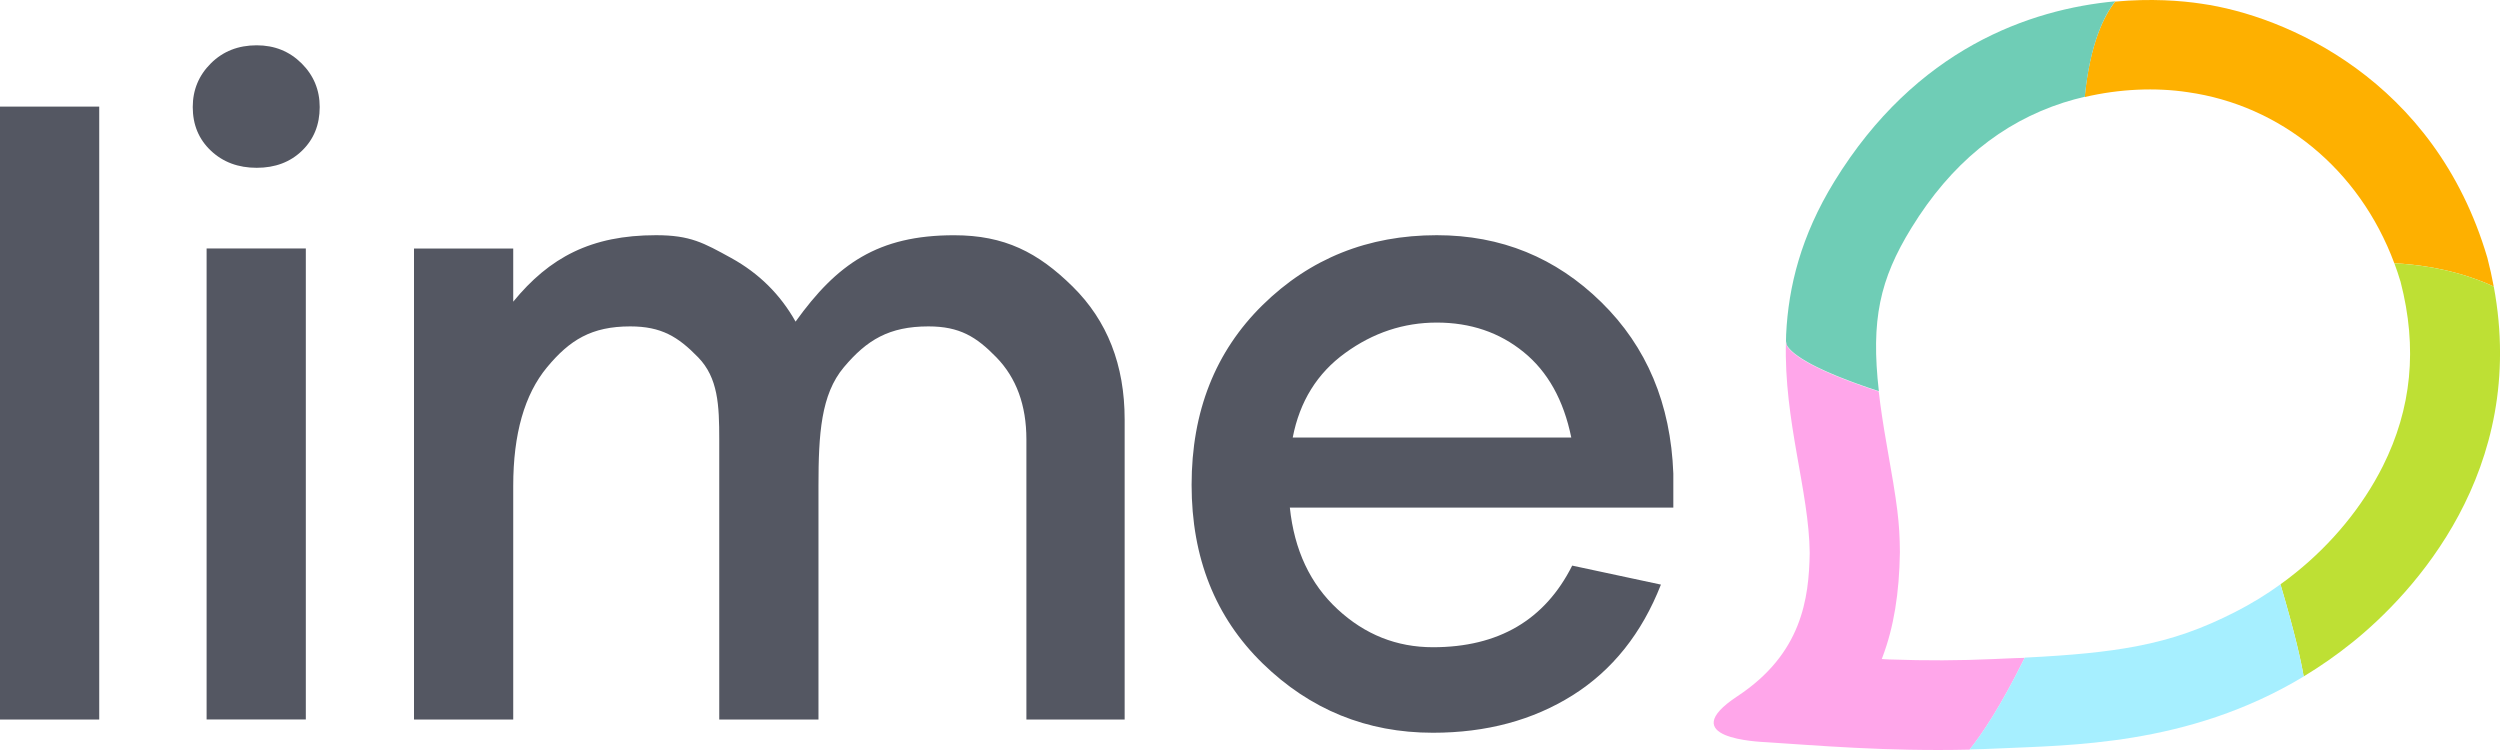
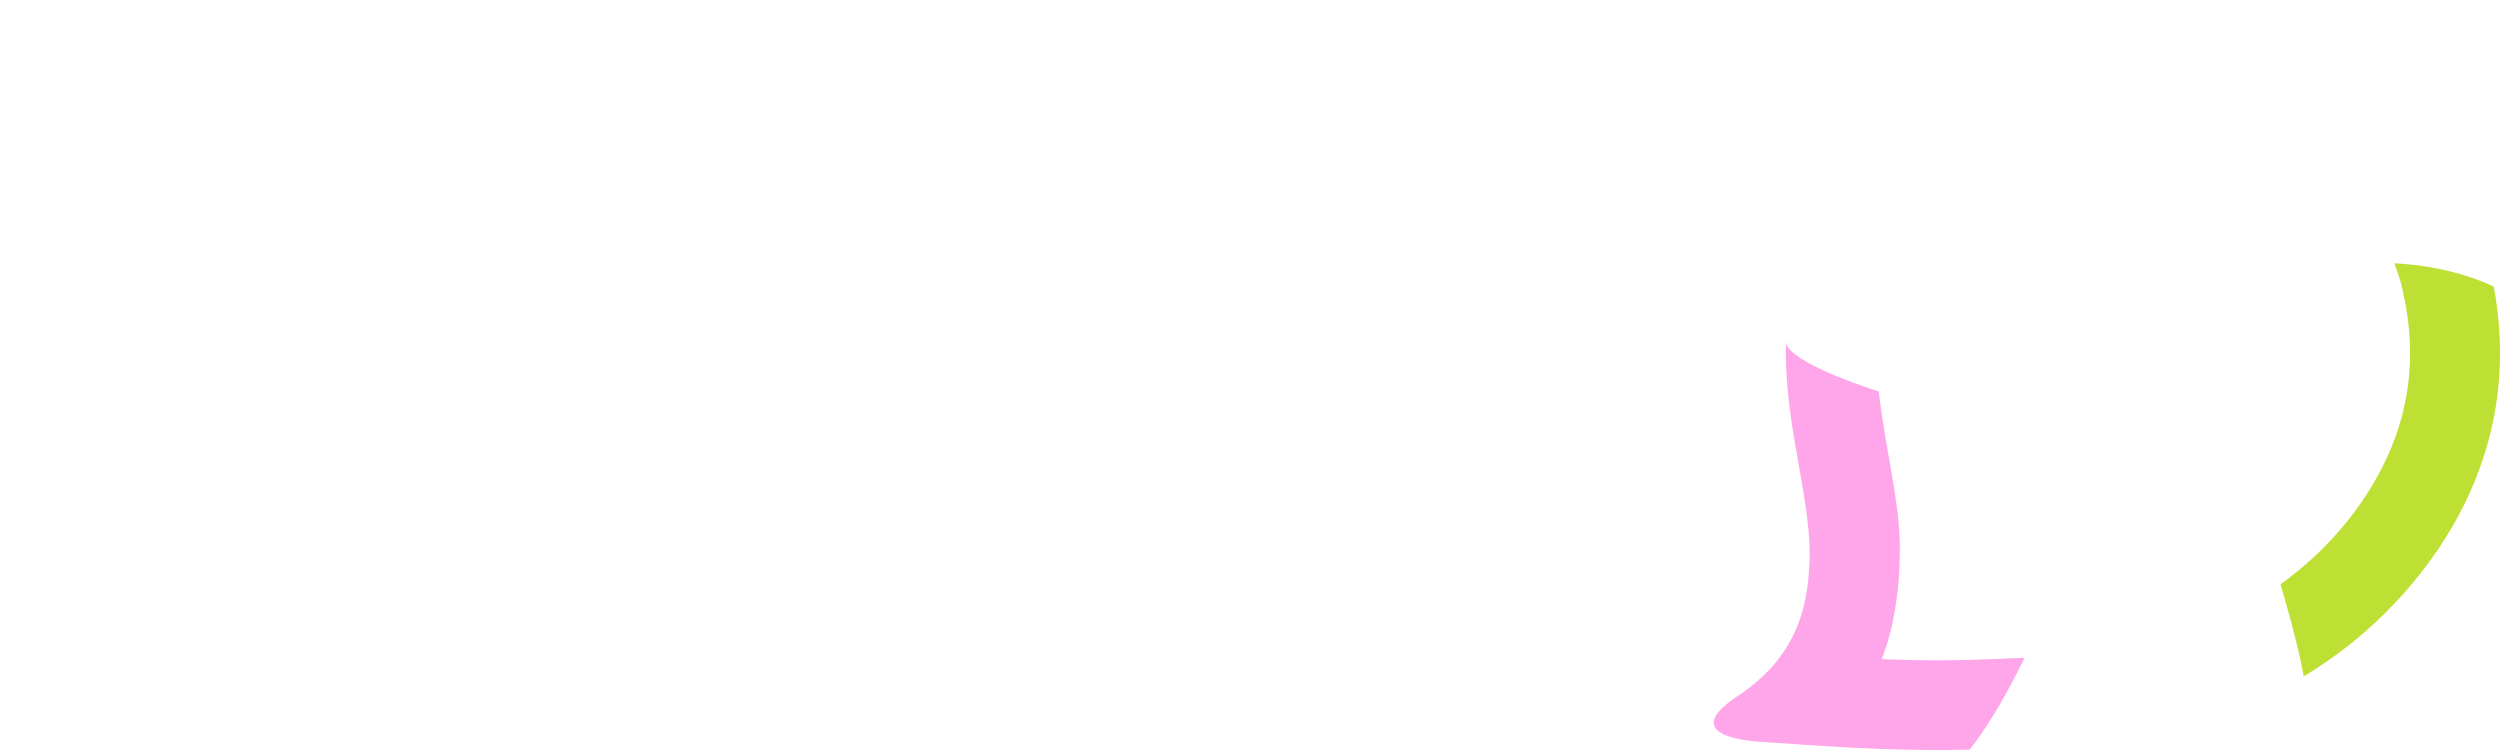
<svg xmlns="http://www.w3.org/2000/svg" width="100" height="30" viewBox="0 0 100 30" fill="none">
-   <path fill-rule="evenodd" clip-rule="evenodd" d="M57.471 12.903C58.819 12.903 59.976 13.295 60.944 14.082C61.911 14.866 62.546 16.006 62.851 17.5H51.709C51.989 16.056 52.688 14.93 53.807 14.12C54.926 13.307 56.147 12.903 57.471 12.903ZM66.933 18.942C66.83 16.157 65.871 13.87 64.052 12.087C62.232 10.301 60.04 9.408 57.471 9.408C54.723 9.408 52.401 10.339 50.506 12.2C48.611 14.062 47.664 16.46 47.664 19.396C47.664 22.308 48.611 24.689 50.506 26.537C52.401 28.385 54.672 29.31 57.317 29.31C59.454 29.31 61.316 28.809 62.907 27.81C64.496 26.81 65.673 25.334 66.437 23.384L62.888 22.624C61.794 24.802 59.938 25.889 57.317 25.889C55.866 25.889 54.596 25.383 53.502 24.369C52.407 23.356 51.772 22.002 51.594 20.305H66.933V18.942ZM31.823 12.865C31.212 11.777 30.354 10.929 29.247 10.319C28.141 9.712 27.614 9.408 26.24 9.408C23.645 9.408 21.98 10.295 20.529 12.067V9.941H16.56V28.781H20.529V19.437C20.529 17.359 20.98 15.777 21.883 14.689C22.787 13.601 23.658 13.056 25.209 13.056C26.455 13.056 27.123 13.468 27.924 14.291C28.725 15.113 28.77 16.209 28.77 17.576V28.781H32.739V19.437C32.739 17.359 32.839 15.777 33.755 14.689C34.671 13.601 35.56 13.056 37.138 13.056C38.384 13.056 39.052 13.468 39.853 14.291C40.654 15.113 41.056 16.209 41.056 17.576V28.781H44.986V16.778C44.986 14.601 44.293 12.829 42.906 11.462C41.519 10.094 40.179 9.41 38.169 9.41C35.116 9.408 33.477 10.561 31.823 12.865ZM12.233 28.779V9.939H8.264V28.779H12.233ZM10.268 1.812C9.53 1.812 8.919 2.053 8.436 2.533C7.952 3.014 7.71 3.597 7.71 4.281C7.71 4.991 7.952 5.572 8.436 6.028C8.919 6.485 9.53 6.712 10.268 6.712C11.005 6.712 11.61 6.485 12.081 6.028C12.552 5.572 12.788 4.991 12.788 4.281C12.788 3.597 12.546 3.014 12.062 2.533C11.577 2.053 10.981 1.812 10.268 1.812ZM3.969 28.779V4.263H0V28.781H3.969V28.779Z" fill="#545762" />
-   <path d="M87.522 3.689C91.191 4.212 94.359 6.73 95.773 10.53C97.75 10.633 99.125 11.166 99.75 11.463C99.68 11.087 99.598 10.707 99.496 10.317C97.39 3.159 91.386 0.623 88.071 0.15C87.247 0.024 86.03 -0.067 84.606 0.064C84.165 0.623 83.598 1.739 83.387 3.882C84.778 3.555 86.227 3.492 87.522 3.689Z" fill="#FEB000" />
  <path d="M80.248 26.34C80.041 26.348 79.891 26.354 79.75 26.362C78.381 26.424 77.055 26.43 75.574 26.378C75.521 26.376 75.271 26.364 75.271 26.36C75.281 26.334 75.291 26.307 75.301 26.281C75.754 25.081 75.971 23.726 75.996 22.089C75.986 20.89 75.904 20.243 75.461 17.747C75.326 16.979 75.222 16.289 75.15 15.66C75.043 15.626 74.939 15.59 74.838 15.556C74.803 15.543 74.771 15.531 74.736 15.521C74.67 15.499 74.605 15.475 74.541 15.453C74.504 15.441 74.469 15.427 74.433 15.415C74.375 15.395 74.318 15.374 74.263 15.354C74.226 15.34 74.189 15.328 74.154 15.314C74.103 15.294 74.052 15.276 74.002 15.258C73.968 15.244 73.933 15.232 73.898 15.218C73.849 15.2 73.802 15.181 73.757 15.163C73.724 15.151 73.691 15.137 73.66 15.125C73.611 15.105 73.566 15.087 73.519 15.069C73.492 15.059 73.466 15.047 73.439 15.037C73.386 15.014 73.336 14.992 73.287 14.972C73.269 14.964 73.25 14.956 73.234 14.95C73.168 14.922 73.105 14.894 73.043 14.866C73.027 14.858 73.013 14.852 72.998 14.846C72.953 14.825 72.91 14.805 72.867 14.785C72.845 14.775 72.826 14.765 72.804 14.755C72.769 14.739 72.736 14.723 72.703 14.707C72.683 14.697 72.662 14.687 72.642 14.677C72.611 14.661 72.582 14.647 72.554 14.633C72.533 14.622 72.515 14.612 72.494 14.602C72.468 14.588 72.441 14.574 72.414 14.56C72.396 14.55 72.377 14.54 72.359 14.53C72.335 14.516 72.31 14.502 72.285 14.488C72.269 14.478 72.252 14.47 72.238 14.46C72.214 14.445 72.189 14.431 72.166 14.417C72.154 14.409 72.142 14.401 72.13 14.395C72.099 14.377 72.07 14.359 72.043 14.341C72.039 14.339 72.035 14.337 72.031 14.333C72.001 14.313 71.972 14.293 71.943 14.275C71.933 14.268 71.925 14.262 71.916 14.254C71.898 14.242 71.882 14.23 71.865 14.218C71.855 14.21 71.845 14.204 71.837 14.196C71.822 14.186 71.81 14.176 71.796 14.166C71.785 14.158 71.777 14.152 71.769 14.144C71.757 14.134 71.746 14.126 71.734 14.116C71.726 14.11 71.718 14.102 71.71 14.096C71.699 14.085 71.689 14.078 71.679 14.067C71.673 14.061 71.664 14.055 71.658 14.049C71.648 14.041 71.64 14.031 71.632 14.023C71.626 14.017 71.621 14.013 71.615 14.007C71.607 13.997 71.597 13.989 71.589 13.979C71.585 13.975 71.582 13.971 71.578 13.967C71.568 13.955 71.558 13.943 71.548 13.933C71.546 13.931 71.543 13.927 71.541 13.925C71.535 13.917 71.529 13.909 71.523 13.9C71.521 13.896 71.517 13.893 71.515 13.889C71.511 13.882 71.507 13.876 71.503 13.872C71.501 13.868 71.499 13.864 71.496 13.862C71.494 13.858 71.49 13.852 71.488 13.848C71.486 13.844 71.484 13.842 71.482 13.838C71.48 13.834 71.478 13.83 71.476 13.826C71.474 13.824 71.474 13.82 71.472 13.818C71.47 13.814 71.468 13.81 71.468 13.808C71.468 13.806 71.466 13.804 71.466 13.802V13.8C71.466 13.8 71.466 13.798 71.466 13.796C71.464 13.792 71.464 13.788 71.462 13.784C71.453 13.758 71.443 13.711 71.437 13.657C71.351 16.846 72.365 19.649 72.388 22.119C72.359 23.941 72.074 26.149 69.501 27.846C66.927 29.543 70.339 29.67 70.683 29.69C72.576 29.81 75.455 30.064 78.785 29.985C79.295 29.348 80.045 28.226 80.987 26.314C80.75 26.317 80.504 26.33 80.248 26.34Z" fill="#FFA6EA" />
-   <path d="M73.372 7.263C72.034 9.442 71.538 11.473 71.446 13.37C71.442 13.464 71.442 13.555 71.439 13.647C71.446 13.701 71.458 13.748 71.464 13.774C71.466 13.778 71.466 13.784 71.468 13.786C71.468 13.788 71.47 13.79 71.47 13.79C71.47 13.792 71.472 13.794 71.472 13.796C71.474 13.8 71.474 13.802 71.476 13.806C71.478 13.808 71.478 13.812 71.48 13.814C71.483 13.818 71.484 13.822 71.487 13.826C71.489 13.83 71.491 13.832 71.493 13.836C71.495 13.84 71.499 13.846 71.501 13.85C71.503 13.854 71.505 13.858 71.507 13.86C71.511 13.866 71.515 13.872 71.519 13.876C71.521 13.88 71.525 13.884 71.528 13.888C71.534 13.896 71.54 13.904 71.546 13.912C71.548 13.915 71.55 13.918 71.552 13.921C71.56 13.933 71.571 13.943 71.583 13.955C71.587 13.959 71.589 13.963 71.593 13.967C71.601 13.975 71.609 13.985 71.62 13.995C71.624 14.001 71.63 14.005 71.636 14.011C71.644 14.019 71.655 14.029 71.663 14.037C71.669 14.043 71.675 14.049 71.683 14.055C71.694 14.063 71.704 14.073 71.714 14.083C71.722 14.089 71.73 14.098 71.739 14.104C71.749 14.114 71.761 14.122 71.773 14.132C71.782 14.14 71.792 14.146 71.8 14.154C71.812 14.164 71.827 14.174 71.841 14.184C71.851 14.192 71.859 14.198 71.87 14.206C71.886 14.218 71.903 14.23 71.921 14.242C71.929 14.248 71.939 14.254 71.948 14.262C71.974 14.283 72.005 14.301 72.036 14.321C72.04 14.323 72.044 14.325 72.048 14.329C72.075 14.347 72.103 14.365 72.134 14.383C72.146 14.391 72.159 14.399 72.171 14.405C72.194 14.419 72.218 14.433 72.243 14.447C72.257 14.455 72.273 14.466 72.29 14.476C72.314 14.49 72.337 14.504 72.364 14.518C72.382 14.528 72.4 14.538 72.419 14.548C72.445 14.562 72.47 14.576 72.499 14.59C72.517 14.6 72.538 14.61 72.558 14.62C72.587 14.634 72.616 14.65 72.646 14.665C72.667 14.675 72.687 14.685 72.708 14.695C72.741 14.711 72.773 14.727 72.808 14.743C72.829 14.753 72.849 14.763 72.872 14.773C72.915 14.793 72.958 14.813 73.003 14.834C73.017 14.839 73.031 14.848 73.048 14.854C73.109 14.882 73.173 14.91 73.239 14.938C73.255 14.946 73.275 14.954 73.292 14.96C73.341 14.982 73.392 15.002 73.443 15.024C73.47 15.034 73.497 15.047 73.523 15.057C73.57 15.075 73.615 15.095 73.665 15.113C73.695 15.125 73.728 15.139 73.761 15.151C73.808 15.169 73.855 15.187 73.902 15.206C73.937 15.22 73.972 15.232 74.007 15.246C74.056 15.264 74.107 15.284 74.159 15.302C74.195 15.316 74.23 15.328 74.267 15.342C74.322 15.362 74.38 15.382 74.437 15.402C74.472 15.415 74.509 15.429 74.546 15.441C74.609 15.463 74.675 15.485 74.74 15.509C74.775 15.521 74.808 15.533 74.843 15.543C74.943 15.578 75.048 15.612 75.154 15.648C74.831 12.794 75.191 11.176 76.455 9.119C78.041 6.537 80.064 4.902 82.539 4.104C82.82 4.013 83.106 3.939 83.393 3.87C83.604 1.727 84.172 0.611 84.612 0.052C81.215 0.369 76.648 1.928 73.372 7.263Z" fill="#6FCDB6" />
  <path d="M99.751 11.463C99.126 11.166 97.751 10.635 95.774 10.53C95.864 10.772 95.948 11.019 96.022 11.27C96.017 11.254 96.013 11.238 96.009 11.222L96.038 11.32C96.034 11.302 96.028 11.286 96.022 11.268C96.712 13.929 96.46 16.354 95.317 18.64C94.505 20.261 93.274 21.747 91.825 22.911C91.626 23.072 91.424 23.225 91.219 23.372C91.803 25.352 92.046 26.454 92.147 27.057C92.801 26.663 93.452 26.213 94.094 25.696C96.528 23.739 101.122 18.829 99.751 11.463Z" fill="#BEE034" />
-   <path d="M89.417 24.474C88.106 25.143 86.93 25.569 85.444 25.853C84.242 26.082 82.836 26.215 80.99 26.305C80.047 28.218 79.297 29.338 78.787 29.977C79.158 29.969 79.533 29.957 79.916 29.939C81.344 29.873 83.229 29.844 85.326 29.499C87.467 29.145 89.827 28.459 92.147 27.059C92.046 26.456 91.804 25.354 91.218 23.373C90.645 23.788 90.044 24.154 89.417 24.474Z" fill="#A6EFFF" />
</svg>